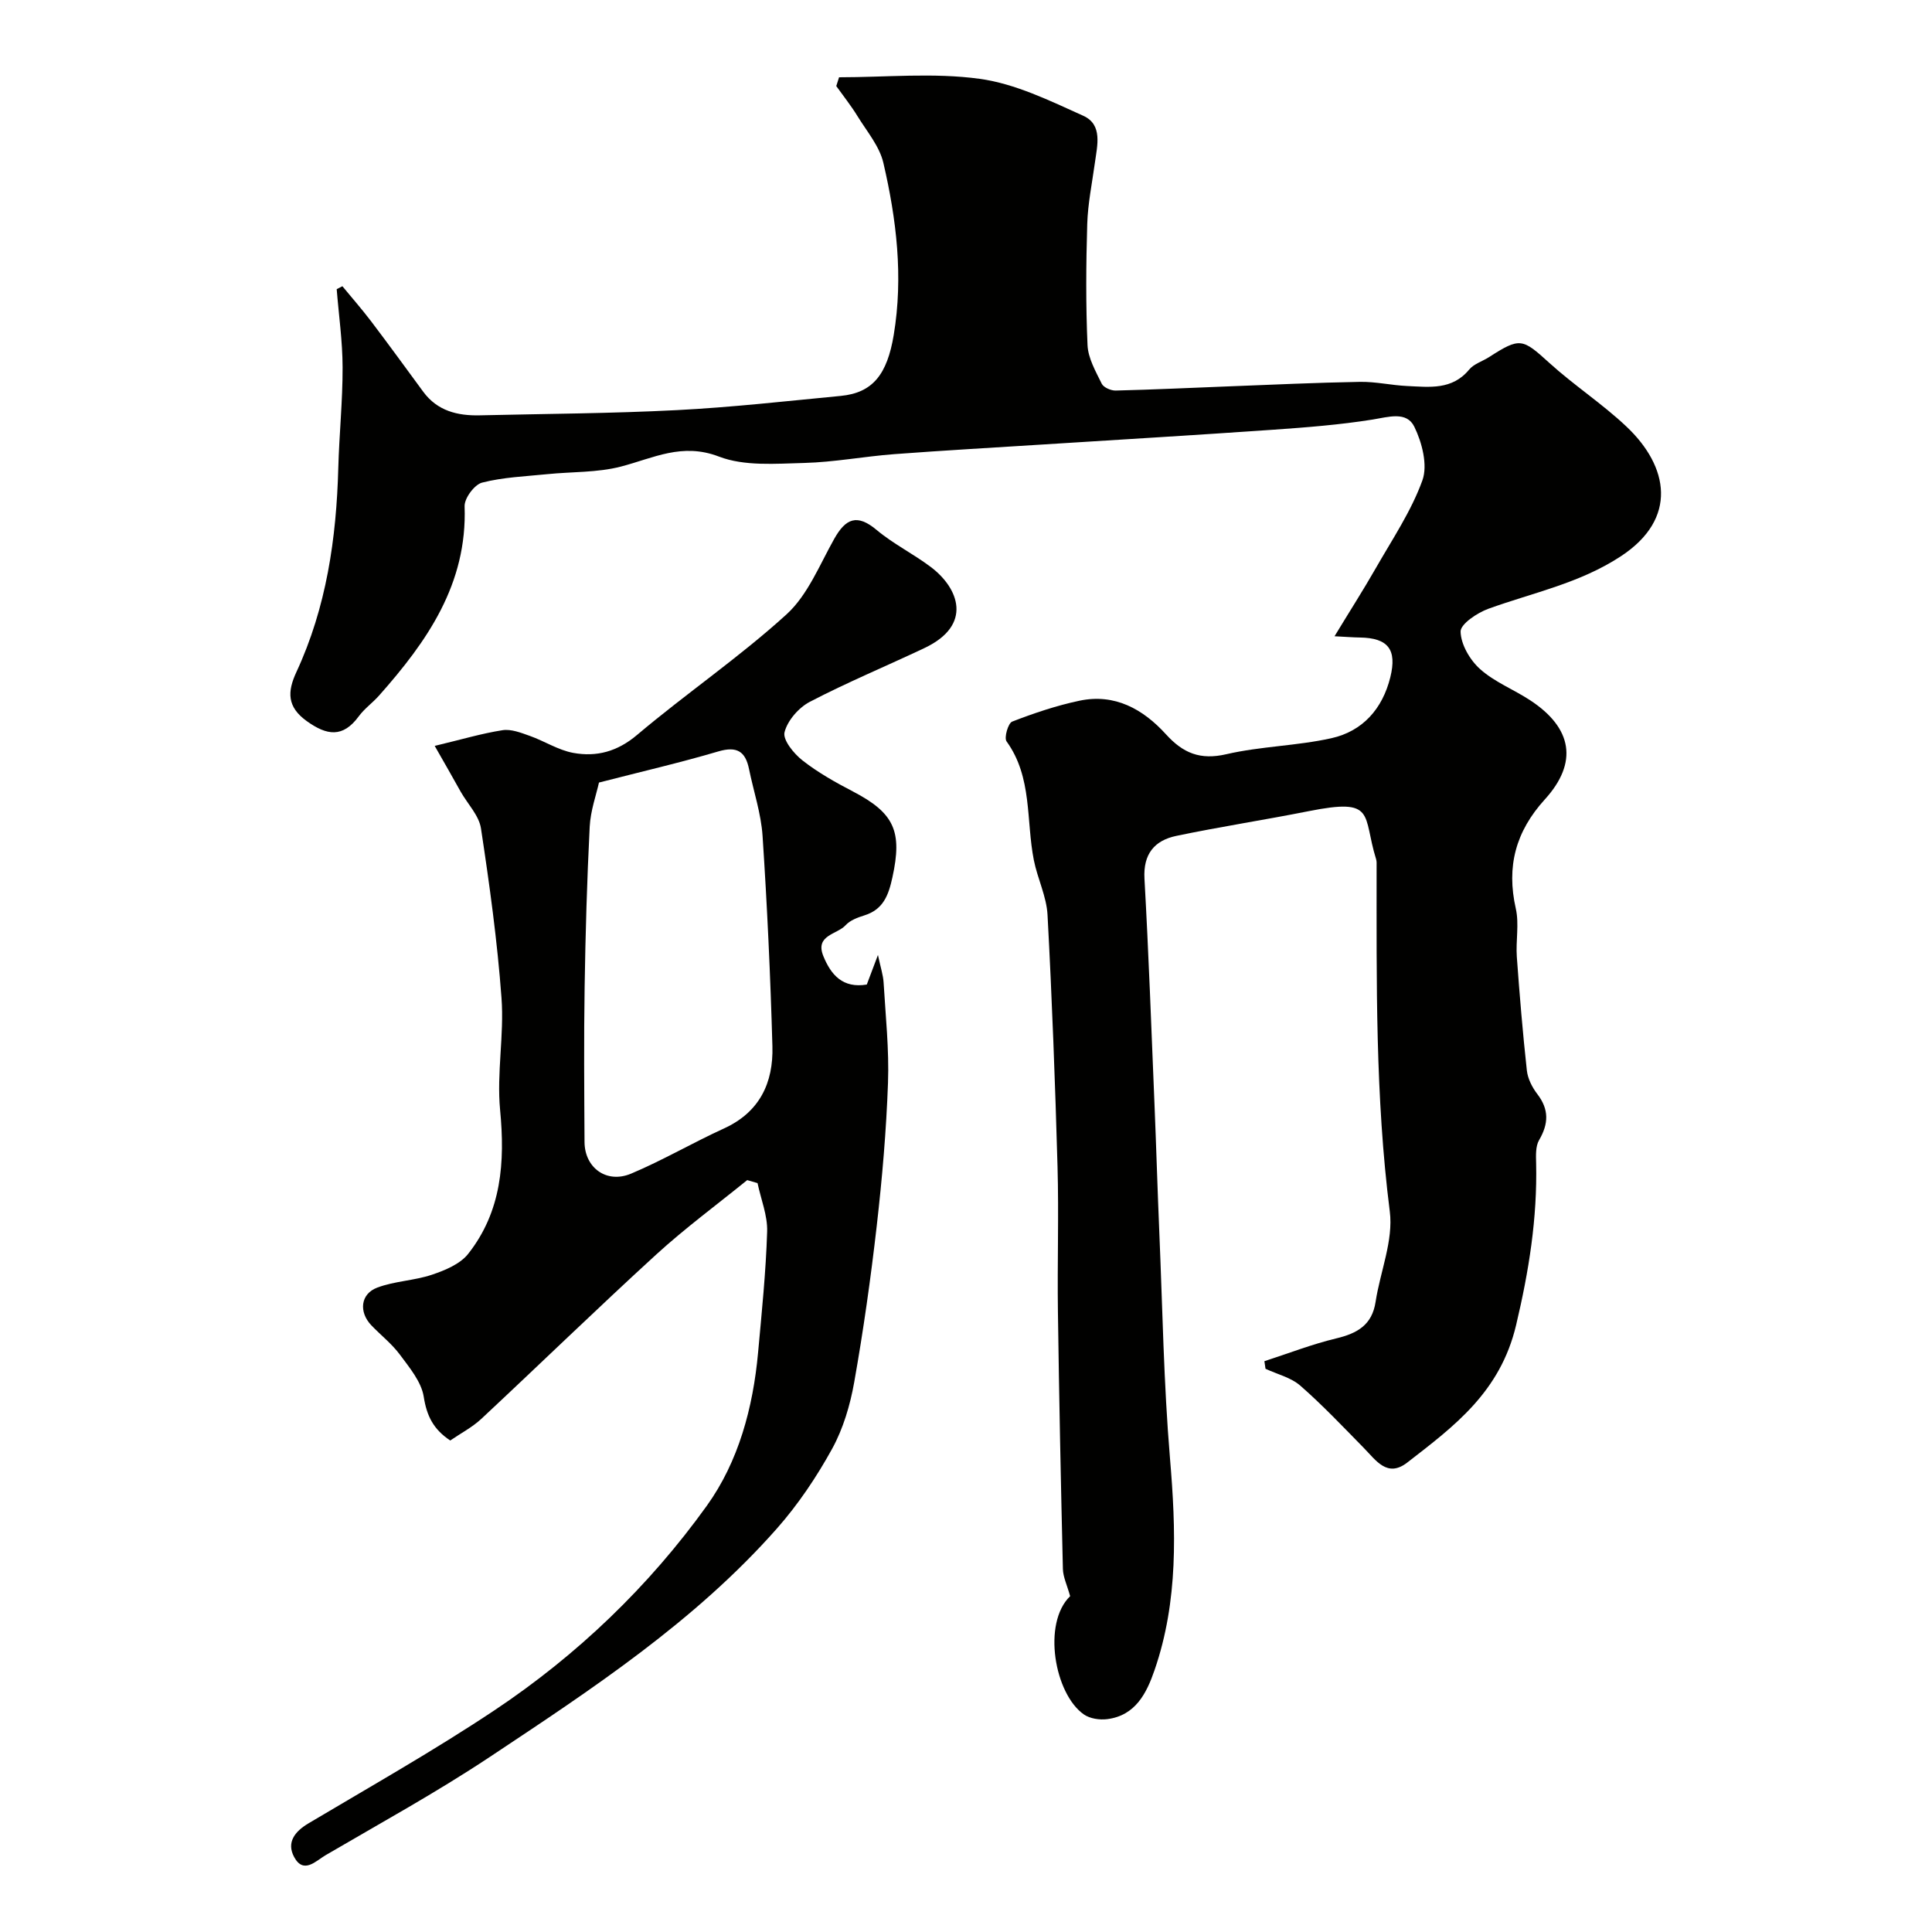
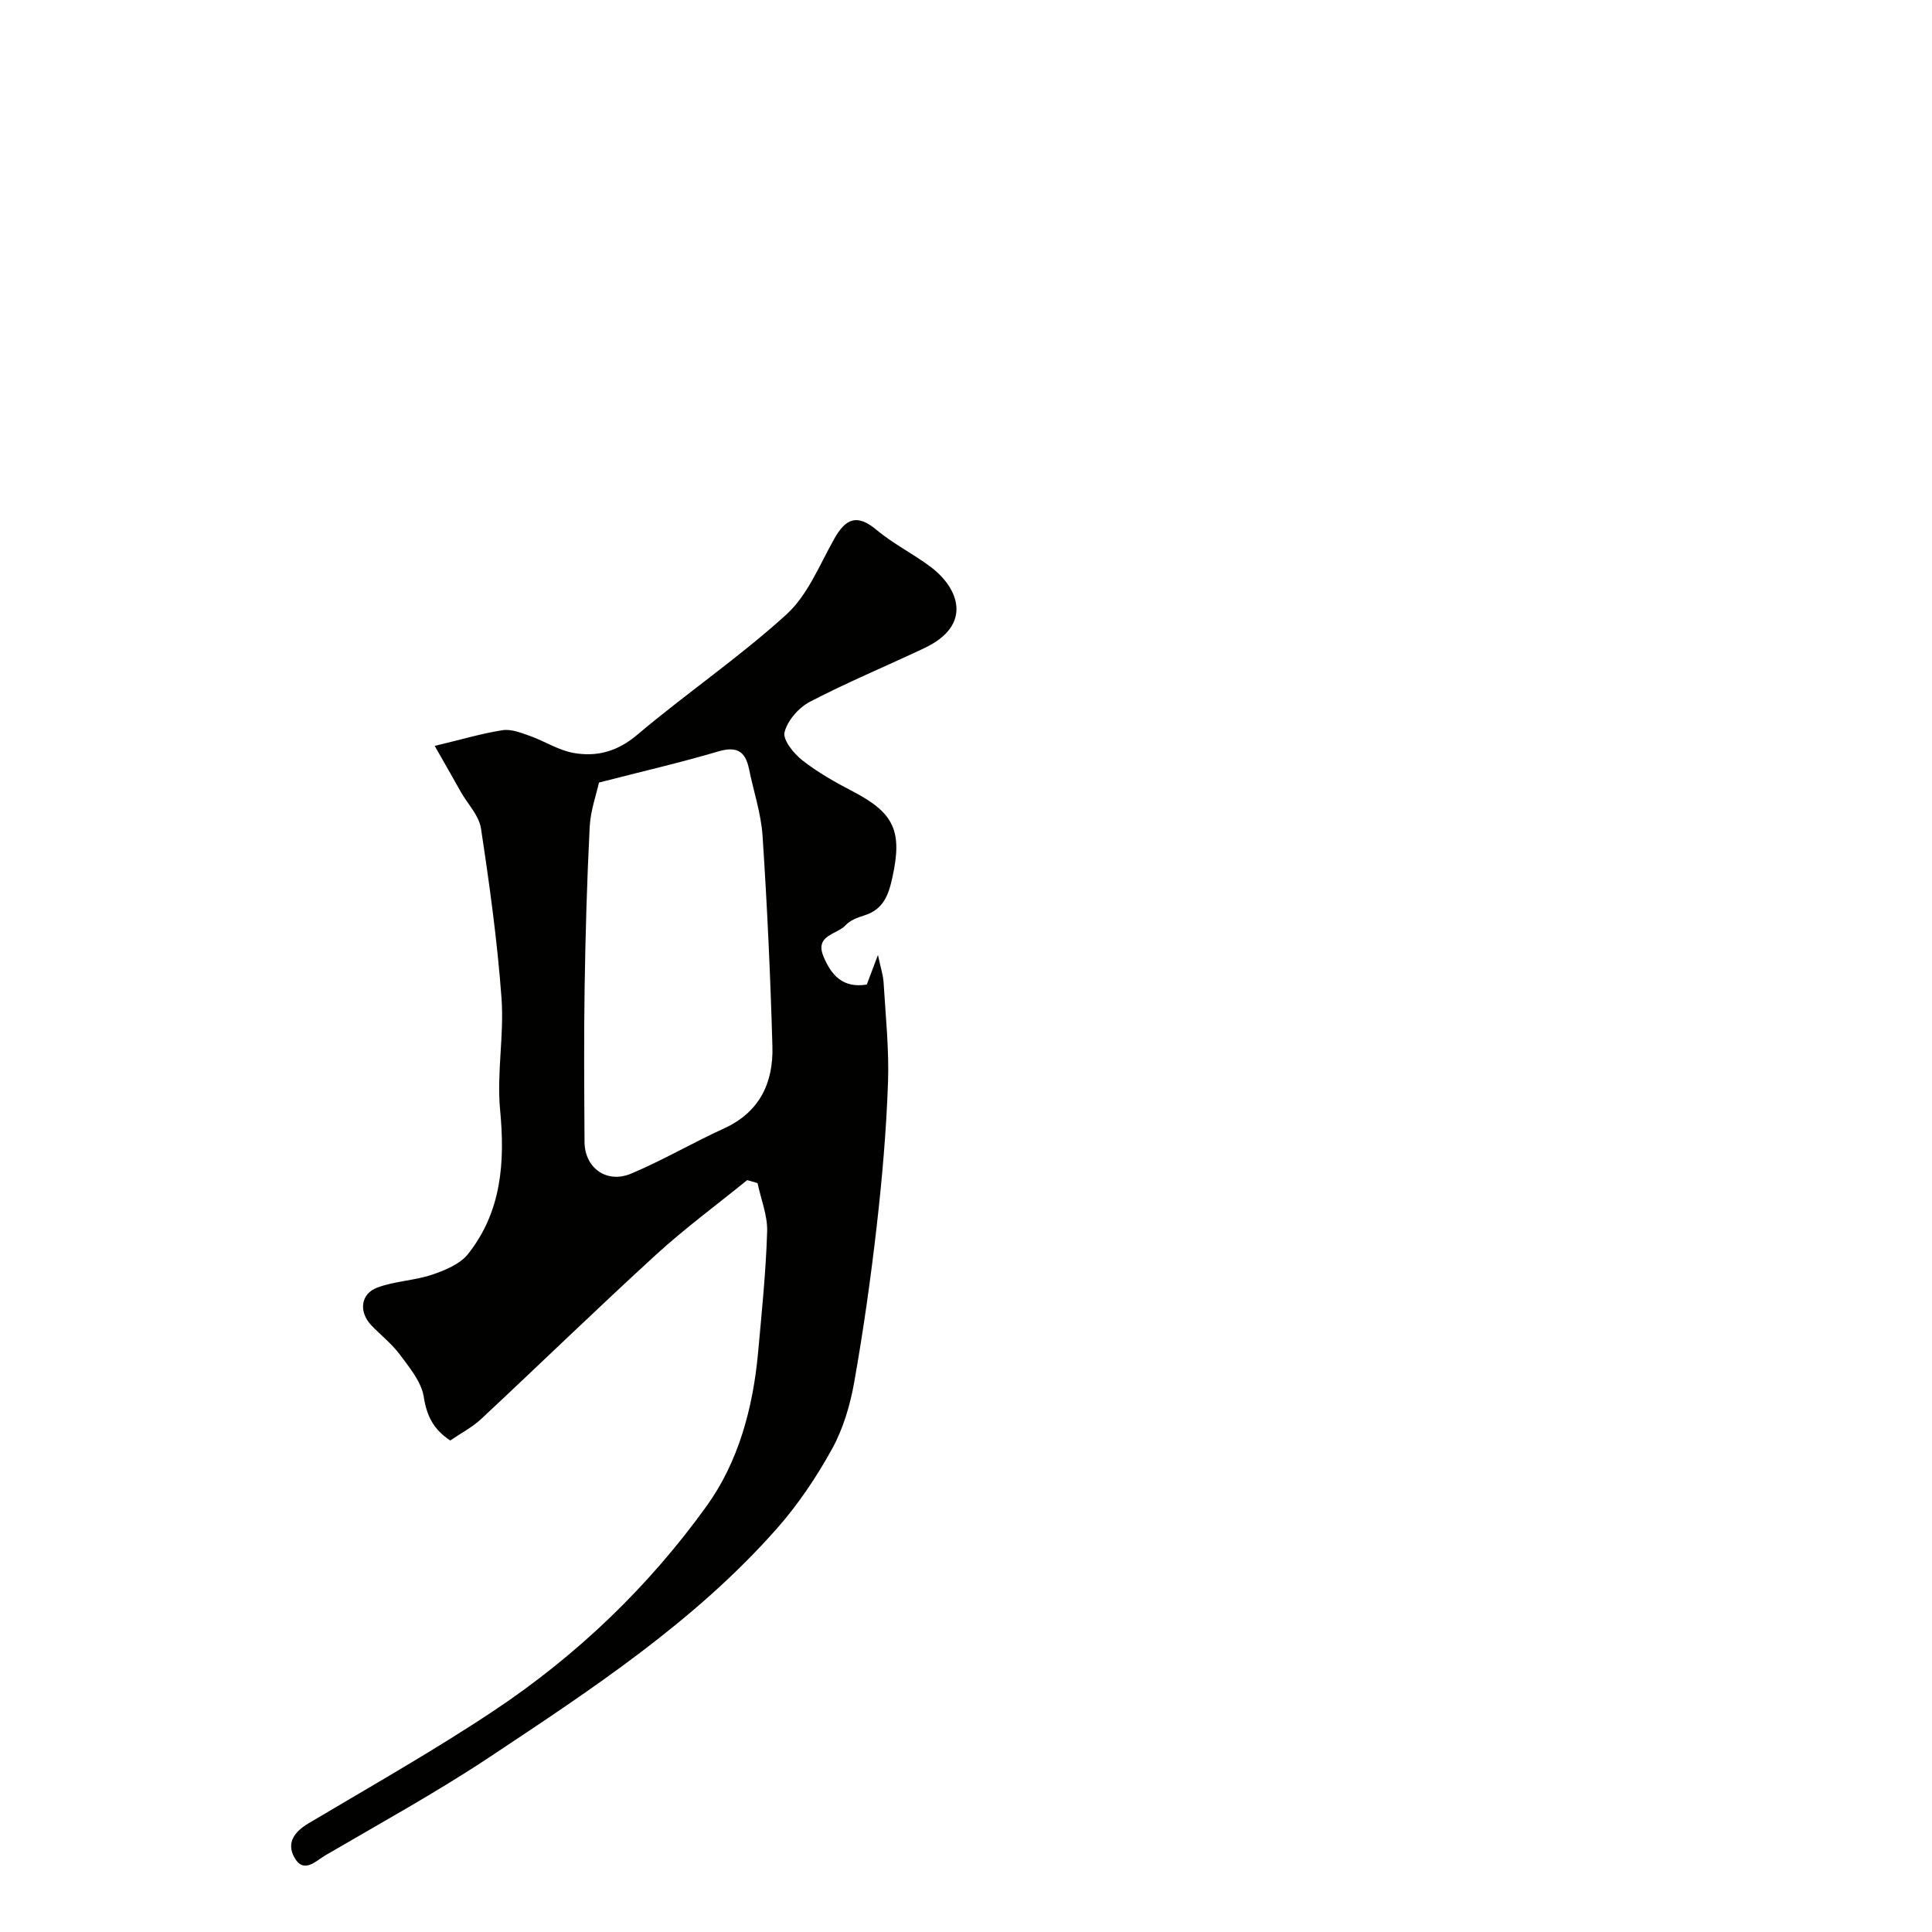
<svg xmlns="http://www.w3.org/2000/svg" enable-background="new 0 0 400 400" viewBox="0 0 400 400">
  <g fill="#010100">
-     <path d="m221.56 330.47c-.64-2.31-1.46-3.97-1.5-5.64-.42-17.76-.79-35.53-1.03-53.3-.14-10 .2-20-.08-30-.49-17.37-1.14-34.75-2.07-52.1-.2-3.82-2.07-7.51-2.83-11.33-1.64-8.24-.27-17.14-5.65-24.6-.55-.76.32-3.77 1.16-4.1 4.52-1.75 9.17-3.32 13.91-4.32 7.33-1.56 13.21 1.75 17.93 6.95 3.54 3.9 7.09 5.38 12.51 4.12 7.12-1.65 14.6-1.72 21.73-3.31 6.48-1.44 10.59-6.08 12.21-12.62 1.42-5.76-.47-8.14-6.29-8.23-1.45-.02-2.89-.14-5.26-.26 3.1-5.11 5.95-9.56 8.57-14.14 3.4-5.95 7.32-11.76 9.62-18.13 1.14-3.16-.07-7.83-1.67-11.11-1.6-3.27-5.36-2.01-8.67-1.48-6.79 1.08-13.68 1.62-20.55 2.1-15.79 1.1-31.59 2.04-47.39 3.04-10.37.66-20.74 1.24-31.1 2.02-6.22.47-12.4 1.66-18.61 1.82-5.91.15-12.36.71-17.65-1.32-7.65-2.94-13.59.33-20.3 2.07-4.89 1.27-10.15 1.05-15.24 1.57-4.52.46-9.14.63-13.5 1.75-1.58.41-3.68 3.24-3.62 4.9.58 16.08-7.76 27.97-17.71 39.19-1.32 1.49-3.02 2.69-4.19 4.28-3.3 4.51-6.62 4-10.79 1-4.1-2.95-4.02-6.08-2.14-10.14 6.22-13.39 8.29-27.67 8.68-42.29.19-6.94.91-13.87.89-20.8-.01-5.4-.79-10.79-1.22-16.19.39-.2.79-.41 1.18-.61 1.99 2.42 4.07 4.79 5.96 7.28 3.65 4.81 7.2 9.7 10.78 14.57 2.93 3.98 7.11 4.99 11.73 4.88 13.6-.32 27.22-.38 40.8-1.08 11.32-.58 22.61-1.86 33.9-2.94 6.63-.64 9.62-4.44 10.98-12.64 2-12.06.57-23.92-2.15-35.62-.8-3.44-3.41-6.5-5.34-9.64-1.33-2.17-2.93-4.18-4.41-6.25.19-.61.39-1.21.58-1.82 9.72 0 19.57-.99 29.11.32 7.38 1.01 14.52 4.53 21.45 7.65 4.07 1.84 2.89 6.16 2.4 9.77-.58 4.21-1.45 8.41-1.58 12.63-.25 8.35-.31 16.73.06 25.08.12 2.72 1.69 5.44 2.94 7.99.38.78 1.9 1.44 2.88 1.42 7.76-.19 15.51-.56 23.26-.86 9.1-.35 18.2-.78 27.3-.94 3.26-.06 6.53.71 9.8.86 4.59.21 9.31.88 12.84-3.41.98-1.18 2.75-1.7 4.12-2.58 6.42-4.13 6.89-3.87 12.49 1.22 5.09 4.62 10.93 8.43 15.92 13.14 8.82 8.31 10.68 19.07-1.04 26.82-8.57 5.66-18.24 7.57-27.52 10.93-2.31.84-5.78 3.16-5.75 4.73.06 2.67 1.94 5.89 4.05 7.77 2.99 2.67 6.95 4.21 10.35 6.44 8.74 5.73 9.99 12.89 3.04 20.53-6.04 6.65-7.98 13.88-6.01 22.6.72 3.18-.02 6.65.21 9.97.57 7.86 1.22 15.72 2.08 23.56.19 1.7 1.11 3.5 2.17 4.88 2.45 3.19 2.34 6.14.36 9.53-.75 1.29-.65 3.19-.61 4.81.25 11.39-1.49 22.28-4.15 33.5-3.28 13.83-12.75 20.87-22.54 28.45-4.14 3.2-6.46-.46-8.99-3.03-4.3-4.38-8.53-8.86-13.14-12.89-1.94-1.7-4.78-2.36-7.21-3.5-.08-.52-.15-1.05-.23-1.57 4.95-1.6 9.83-3.51 14.88-4.72 4.35-1.04 7.41-2.77 8.14-7.56.96-6.27 3.71-12.71 2.94-18.73-3.02-23.77-2.72-47.59-2.73-71.43 0-.5.04-1.03-.1-1.49-2.89-9.27.11-12.75-14-9.94-9.1 1.81-18.28 3.21-27.36 5.11-4.52.94-6.89 3.75-6.6 8.87.87 15.51 1.43 31.05 2.07 46.57.37 8.93.63 17.87 1.01 26.8.66 15.54.9 31.11 2.2 46.59 1.25 14.88 1.75 29.57-3.19 43.88-1.64 4.77-3.94 9.42-9.81 10.16-1.56.2-3.57-.1-4.82-.97-6.08-4.23-8.66-18.88-2.85-24.49z" />
    <path d="m90 154.43c5.53-1.32 9.74-2.58 14.04-3.25 1.78-.28 3.83.53 5.63 1.17 3.05 1.08 5.91 2.96 9.03 3.53 4.81.87 9.11-.26 13.21-3.73 10.12-8.55 21.16-16.06 30.94-24.96 4.4-4.01 6.84-10.26 9.88-15.65 2.36-4.18 4.7-5.22 8.75-1.83 3.47 2.91 7.65 4.97 11.27 7.71 5.72 4.33 8.75 11.96-1.33 16.74-7.9 3.74-15.99 7.1-23.73 11.13-2.31 1.2-4.65 3.88-5.26 6.31-.4 1.58 1.92 4.43 3.72 5.84 3.19 2.5 6.8 4.53 10.41 6.41 8.61 4.48 10.3 8.26 8.2 17.82-.8 3.65-1.87 6.63-5.8 7.85-1.38.43-2.95 1.01-3.88 2.03-1.76 1.94-6.38 2.03-4.62 6.39 1.58 3.89 4.02 6.73 9 5.9.6-1.6 1.22-3.23 2.31-6.12.56 2.64 1.08 4.16 1.17 5.7.41 6.93 1.16 13.87.91 20.78-.35 9.85-1.2 19.71-2.32 29.51-1.24 10.87-2.77 21.72-4.68 32.49-.84 4.73-2.28 9.6-4.58 13.78-3.21 5.82-7 11.47-11.39 16.45-17.03 19.3-38.39 33.32-59.6 47.41-10.95 7.27-22.52 13.62-33.89 20.27-1.98 1.16-4.55 4-6.5.35-1.6-3 .11-5.26 3.02-6.98 12.9-7.67 25.99-15.07 38.46-23.38 17.14-11.43 31.98-25.66 43.97-42.35 6.56-9.13 9.57-20.3 10.61-31.69.76-8.35 1.62-16.71 1.88-25.09.1-3.31-1.29-6.68-1.99-10.02-.71-.21-1.42-.41-2.14-.62-6.3 5.11-12.85 9.94-18.83 15.4-12.23 11.18-24.11 22.73-36.23 34.04-1.88 1.75-4.24 2.97-6.42 4.47-3.49-2.31-4.87-5.09-5.49-9.06-.49-3.1-2.95-6.03-4.94-8.72-1.67-2.25-3.96-4.03-5.92-6.08-2.6-2.74-2.26-6.47 1.22-7.79 3.59-1.36 7.67-1.44 11.33-2.67 2.71-.91 5.83-2.2 7.5-4.31 6.93-8.77 7.66-18.97 6.62-29.82-.73-7.64.86-15.5.29-23.17-.86-11.75-2.48-23.46-4.25-35.11-.41-2.67-2.74-5.04-4.18-7.56-1.63-2.93-3.29-5.83-5.4-9.52zm34.01 7.59c-.56 2.53-1.75 5.82-1.92 9.15-.56 11.09-.88 22.19-1.05 33.29-.17 10.66-.08 21.32-.02 31.98.03 5.34 4.56 8.68 9.64 6.55 6.56-2.76 12.75-6.4 19.24-9.36 7.4-3.38 10.23-9.47 10.02-16.99-.41-14.54-1.08-29.07-2.04-43.58-.31-4.65-1.86-9.22-2.8-13.83-.75-3.68-2.52-4.79-6.38-3.65-7.93 2.34-16.01 4.2-24.69 6.44z" />
  </g>
</svg>